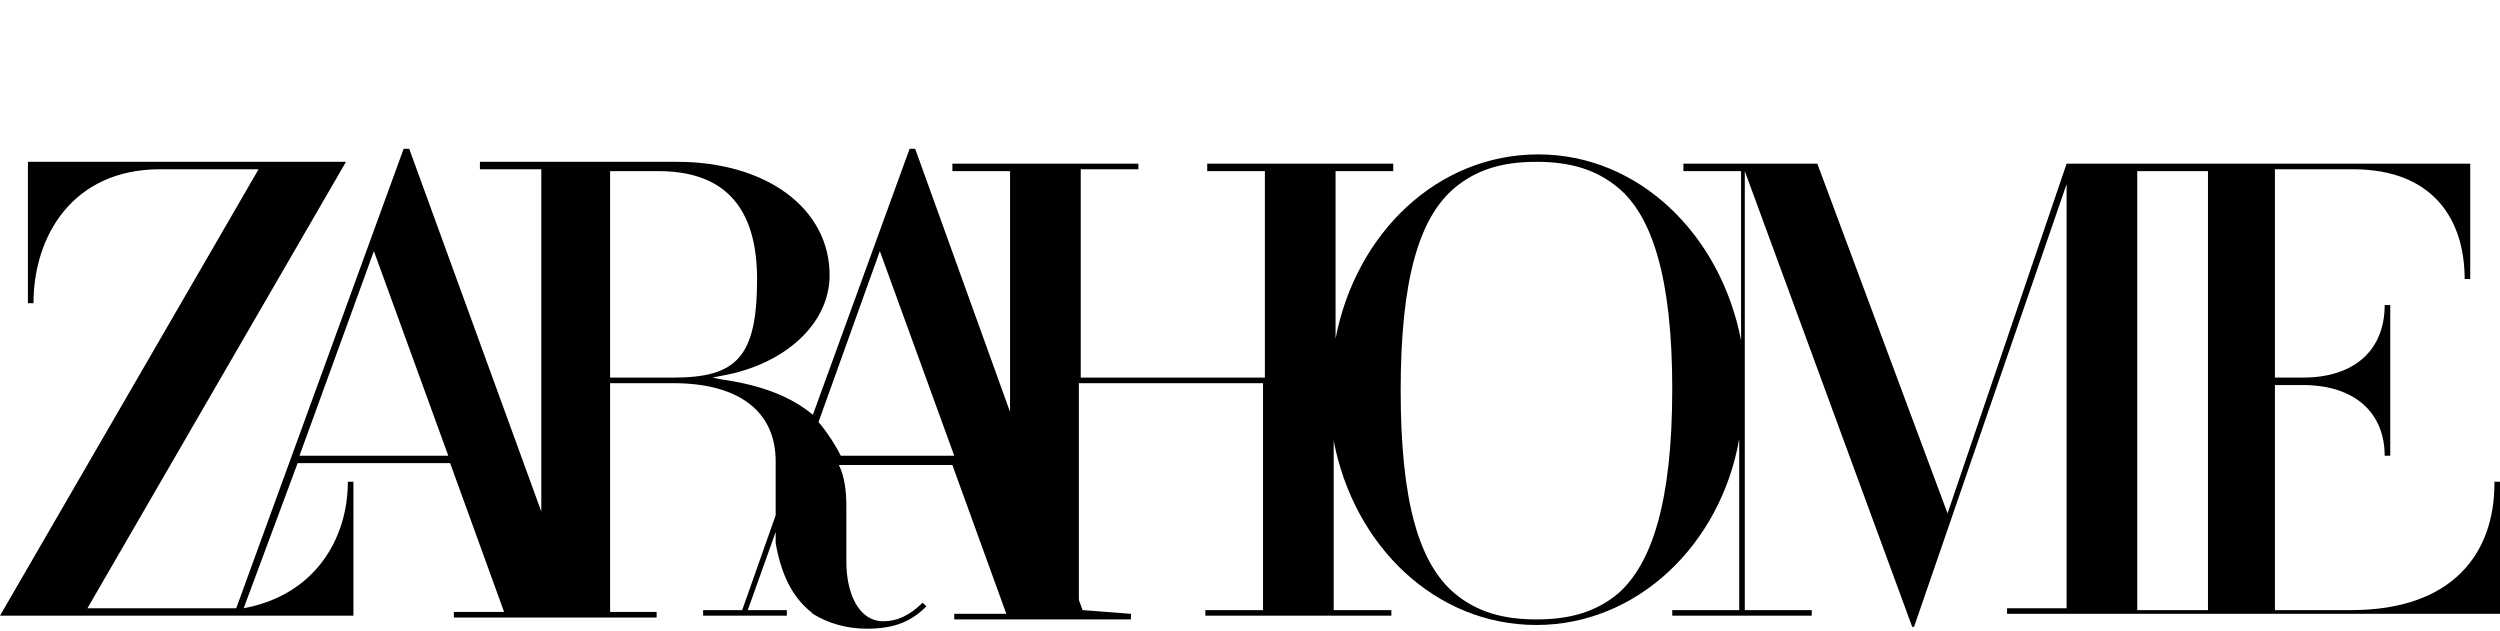
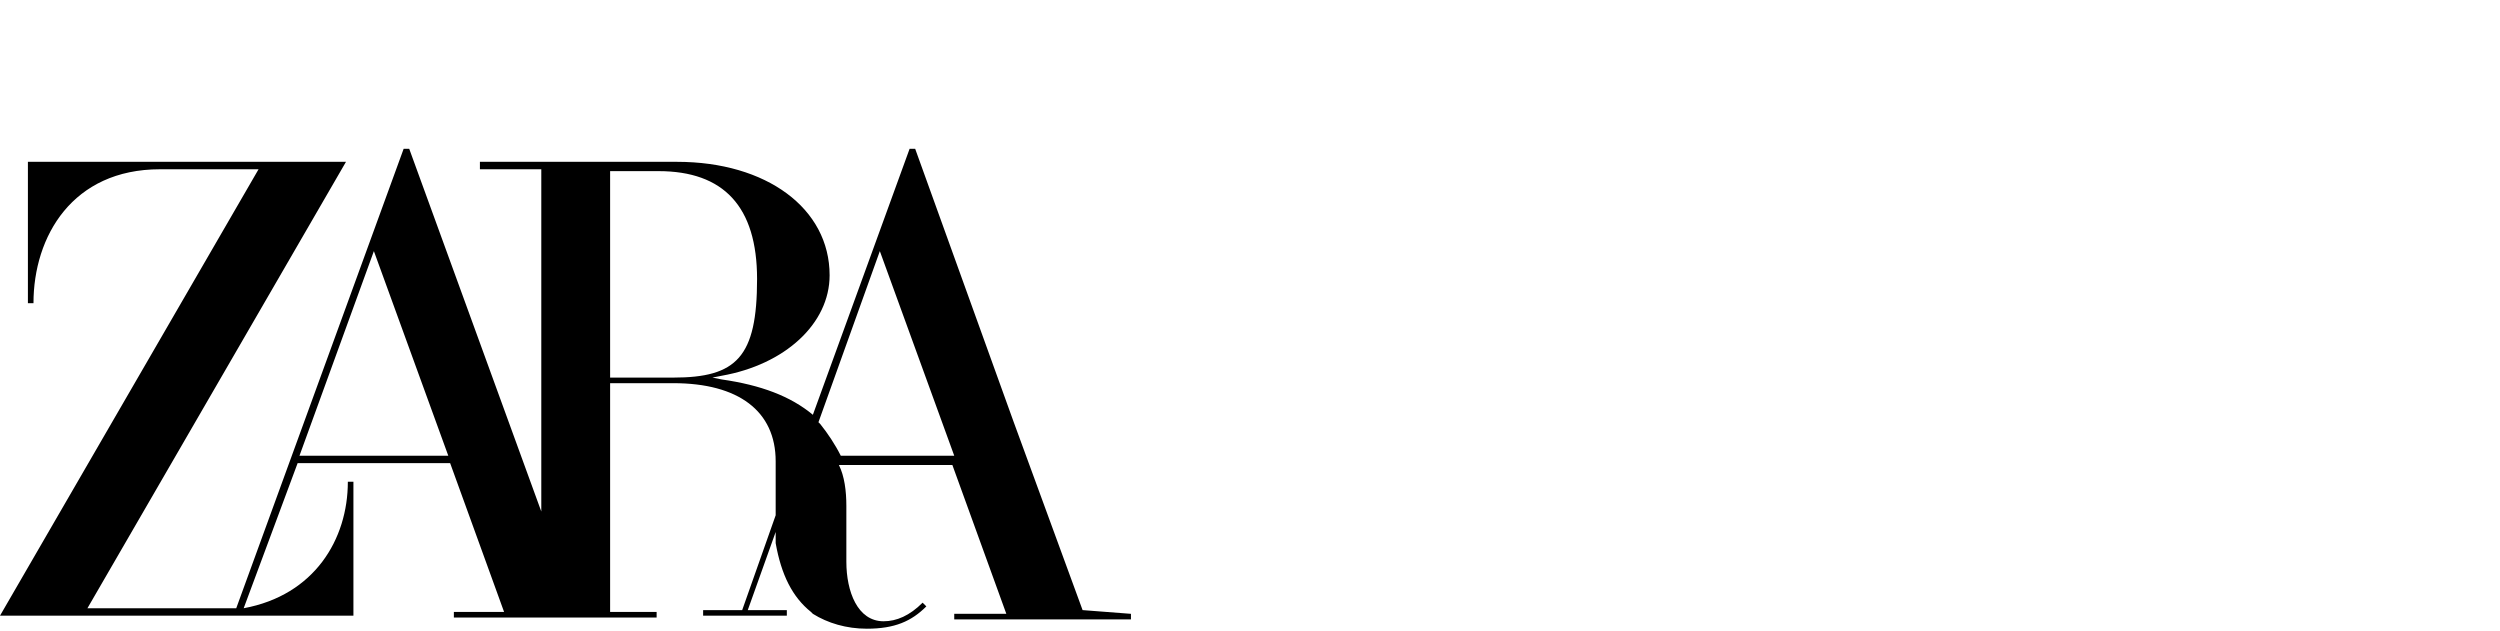
<svg xmlns="http://www.w3.org/2000/svg" width="420" height="106" viewBox="0 0 420 106" fill="none">
  <path d="M181.875 102.498L170.313 70.936L153.75 25H152.813L136.563 69.686C132.813 66.561 127.813 64.686 121.25 63.749L119.688 63.436L121.25 63.124C131.875 61.249 139.375 54.374 139.375 46.249C139.375 35 128.75 27.187 113.75 27.187H80.625V28.437H90.938V85.936L68.75 25H67.812L39.688 102.185C39.375 102.185 39.062 102.185 38.438 102.185C37.812 102.185 37.188 102.185 36.875 102.185H14.688L58.125 27.187H4.688V50.937H5.625C5.625 39.687 12.188 28.437 26.875 28.437H43.438L0 103.435H59.375V80.936H58.438C58.438 90.623 52.812 99.998 40.938 102.185L50 77.811H75.625L84.688 102.81H76.25V103.748H110.313V102.81H102.5V64.374H113.125C124.063 64.374 130.313 69.061 130.313 77.499V84.373C130.313 84.998 130.313 85.623 130.313 86.561L124.688 102.498H118.125V103.435H132.188V102.498H125.625L130.313 89.373V91.248C131.25 96.561 133.125 100.31 136.25 102.81L136.563 103.123C139.063 104.685 142.188 105.623 145.625 105.623C150.313 105.623 153.125 104.373 155.625 101.873L155 101.248C152.813 103.435 150.625 104.373 148.438 104.373C144.063 104.373 142.188 99.373 142.188 94.373V84.998C142.188 82.498 141.875 79.999 140.938 78.124H160L169.063 103.123H160.313V104.06H190V103.123L181.875 102.498ZM50.312 76.561L62.812 42.187L75.312 76.561H50.312ZM102.5 63.436V28.75H110.625C121.563 28.75 127.188 34.687 127.188 46.874C127.188 59.999 123.75 63.436 113.125 63.436H102.5ZM141.25 76.561C140.313 74.686 139.063 72.811 137.813 71.249L137.5 70.936L147.813 42.187L160.313 76.561H141.25Z" fill="black" />
-   <path d="M419.062 81.248C419.062 92.811 412.188 102.498 395 102.498H382.188V64.686H386.875C395.625 64.686 400.625 69.374 400.625 76.561H401.563V51.249H400.625C400.625 58.749 395.625 63.436 386.875 63.436H382.188V28.437H395.313C408.75 28.437 414.063 36.875 414.063 46.874H415V27.5H347.188L327.188 86.248L305.312 27.5H282.813V28.75H292.5V57.187C289.063 39.375 275.312 25.938 258.438 25.938C241.563 25.938 227.813 39.062 224.375 56.874V28.75H234.062V27.5H202.812V28.75H212.5V63.436H181.563V28.437H191.25V27.5H160V28.75H169.688V70.936L181.25 102.498V64.374H212.188V102.498H202.5V103.435H233.75V102.498H224.062V74.061C227.5 91.873 241.25 104.998 258.125 104.998C275 104.998 289.063 91.561 292.188 73.749V102.498H280.938V103.435H304.375V102.498H293.125V28.75L321.25 105.31H321.562L347.188 30.937V102.185H337.188V103.123H420V80.936H419.062V81.248ZM271.875 99.685C268.125 102.81 263.75 104.06 258.125 104.06C252.5 104.06 248.125 102.81 244.375 99.685C238.438 94.686 235.313 84.373 235.313 65.624C235.313 46.874 238.438 36.562 244.375 31.562C248.125 28.437 252.5 27.187 258.125 27.187C263.75 27.187 268.125 28.437 271.875 31.562C277.5 36.25 280.938 46.562 280.938 65.311C280.938 84.373 277.5 94.686 271.875 99.685ZM370.938 102.498H359.062V28.75H370.938V102.498Z" fill="black" />
</svg>